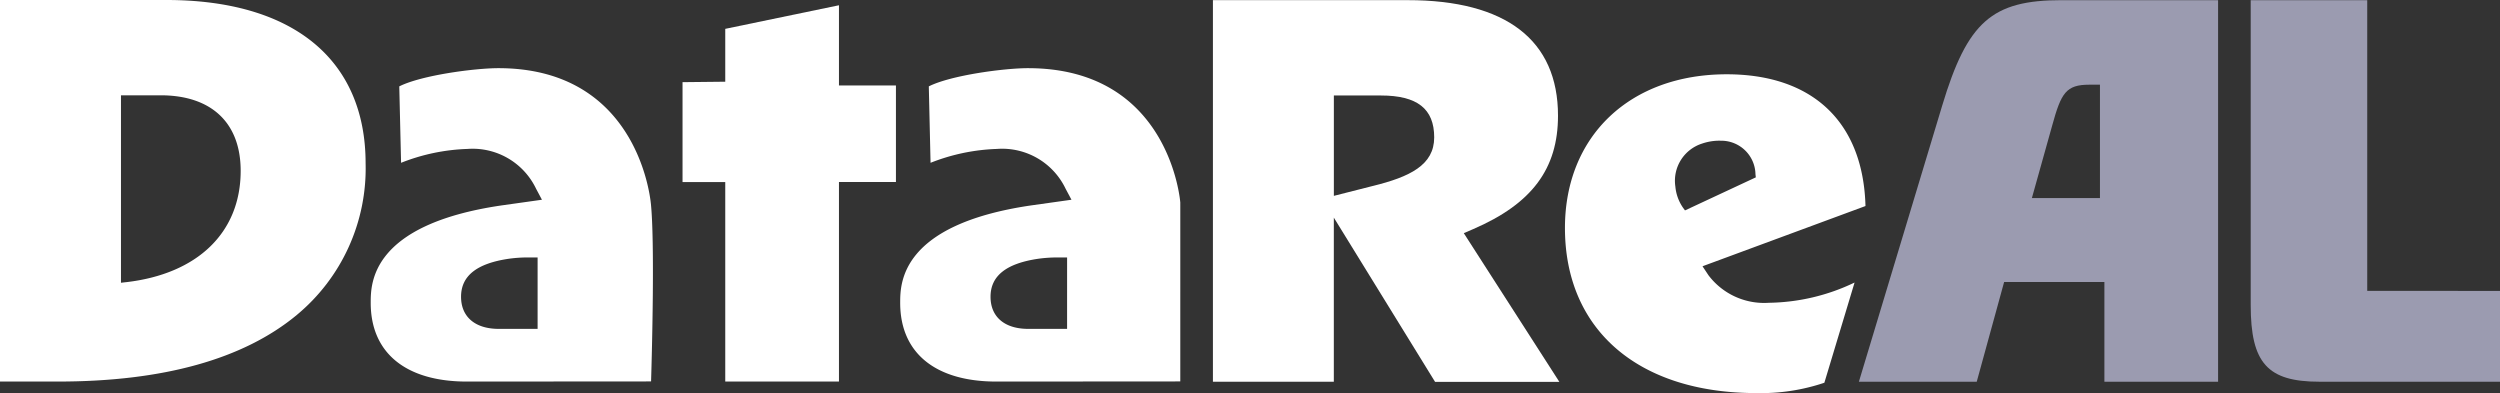
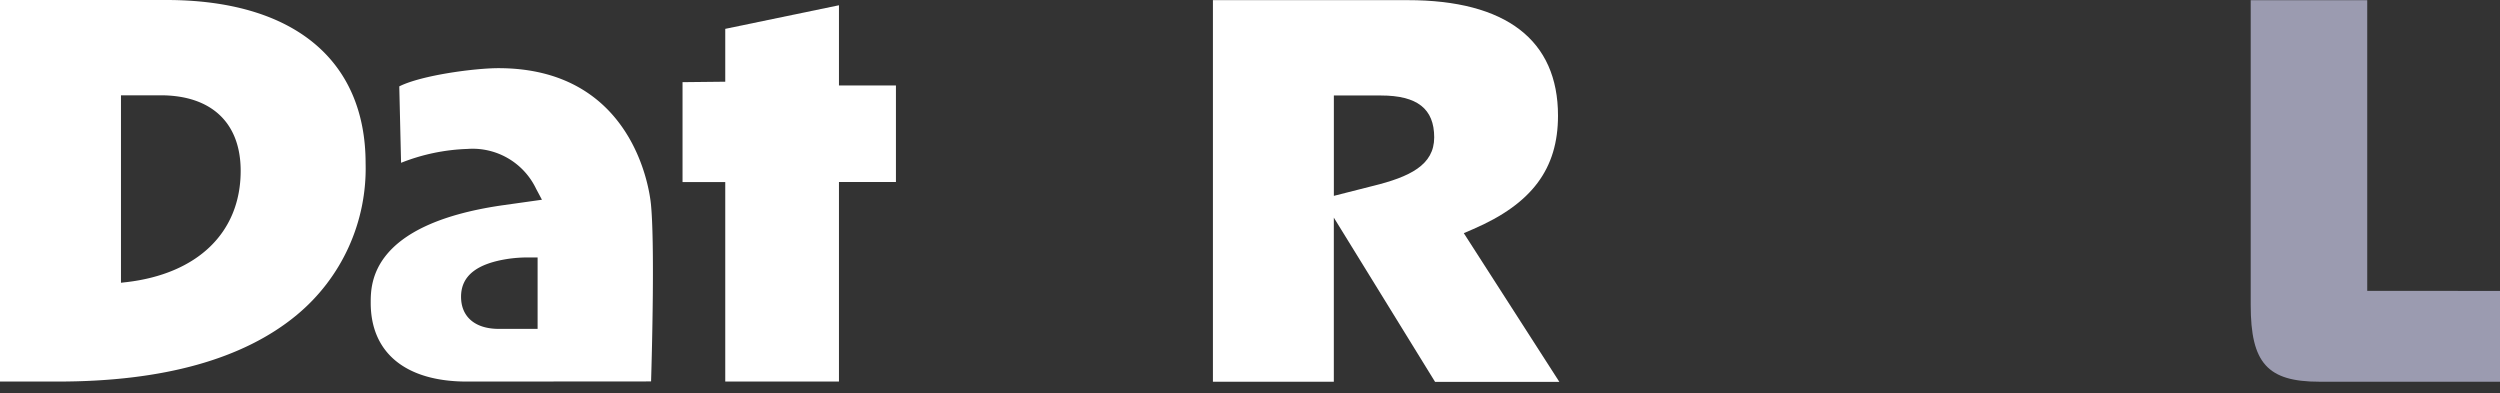
<svg xmlns="http://www.w3.org/2000/svg" width="209.861" height="33" viewBox="0 0 209.861 33">
  <rect x="0" y="0" width="209.861" height="33" fill="#333333" stroke="none" />
  <defs>
    <clipPath id="clip-path">
      <rect id="Rectangle_8" data-name="Rectangle 8" width="209.861" height="33" transform="translate(0 0)" fill="none" />
    </clipPath>
  </defs>
  <g id="Group_7" data-name="Group 7" clip-path="url(#clip-path)">
-     <path id="Path_12" data-name="Path 12" d="M459.232.041c-5.844,0-7.9,1.82-10.016,8.858h0L442.225,32.07h9.893l2.3-8.372h8.416V32.07h9.544V.041Zm3.229,16.615h-5.715l1.708-6.1c.752-2.73,1.158-3.42,3.122-3.42h.885Z" transform="translate(-286.182 -0.027)" fill="#9b9bb0" />
    <path id="Path_13" data-name="Path 13" d="M556.366,24.449V32.07H541.215c-4.373,0-5.776-1.565-5.776-6.445V.041h9.782v24.4Z" transform="translate(-346.505 -0.027)" fill="#9b9bb0" />
    <path id="Path_14" data-name="Path 14" d="M180.289,7.986v8.106h-4.783V32.841h-9.545V16.093h-3.586V7.709l3.586-.038V3.234l9.545-1.98V7.986Z" transform="translate(-105.08 -0.812)" fill="#fff" />
    <path id="Path_15" data-name="Path 15" d="M309.611,19.6l.791-.342c4.92-2.122,7.117-5.056,7.117-9.519,0-6.344-4.362-9.7-12.62-9.7H288.551V32.07H298.7V18.294L307.2,32.084h10.433Zm-7.639-3.963-3.269.831V8.043h3.949c3.053,0,4.474,1.115,4.474,3.517,0,2.331-2.061,3.316-5.153,4.078" transform="translate(-186.733 -0.027)" fill="#fff" />
    <path id="Path_16" data-name="Path 16" d="M13.961,0H0V32.029H4.869c8.829,0,15.569-1.881,20.039-5.585a15.972,15.972,0,0,0,5.783-12.728C30.691,5,24.592,0,13.961,0M10.555,23.689l-.4.047V8h3.326c4.272,0,6.722,2.313,6.722,6.341,0,5.168-3.607,8.663-9.649,9.35" transform="translate(0 0)" fill="#fff" />
    <path id="Path_17" data-name="Path 17" d="M111.706,27.569c-.119-1.162-1.5-11.354-12.8-11.354-1.928,0-6.427.579-8.318,1.529l.151,6.416a16.528,16.528,0,0,1,5.567-1.165,5.9,5.9,0,0,1,5.765,3.341l.493.924-3.427.482C88.19,29.36,88.19,34.294,88.19,35.916c0,4.2,2.942,6.607,8.074,6.607l15.461-.011c.079-2.579.316-11.717-.018-14.943M102.2,38.1l-3.265,0c-1.978,0-3.161-1.007-3.161-2.694,0-1.748,1.306-2.791,3.992-3.19a11.692,11.692,0,0,1,1.582-.112h.852Z" transform="translate(-57.071 -10.493)" fill="#fff" />
-     <path id="Path_18" data-name="Path 18" d="M224.872,16.215c-1.928,0-6.427.579-8.318,1.529l.147,6.416a16.561,16.561,0,0,1,5.567-1.165,5.9,5.9,0,0,1,5.769,3.341l.493.924-3.427.482c-10.951,1.618-10.951,6.553-10.951,8.174,0,4.2,2.942,6.607,8.074,6.607l15.439-.011V27.493c-.007-.09-.878-11.278-12.793-11.278M228.162,38.1l-3.265,0c-1.982,0-3.161-1.007-3.161-2.694,0-1.748,1.306-2.791,3.992-3.19a11.7,11.7,0,0,1,1.583-.111h.852Z" transform="translate(-138.586 -10.493)" fill="#fff" />
-     <path id="Path_19" data-name="Path 19" d="M384.356,34.558l-.511-.77,13.681-5.056c-.191-7.034-4.424-11.059-11.652-11.059-8.12,0-13.576,5.186-13.576,12.9,0,8.549,6.157,13.86,16.065,13.86a16.605,16.605,0,0,0,5.711-.867l2.536-8.412a17.1,17.1,0,0,1-7.2,1.7,5.857,5.857,0,0,1-5.056-2.3m-2.158-5.7a3.715,3.715,0,0,1-.63-1.759,3.275,3.275,0,0,1,2.226-3.6,4.52,4.52,0,0,1,1-.223,4.084,4.084,0,0,1,.6-.022l.047,0a2.87,2.87,0,0,1,2.852,2.82l.029.255L382.374,29.1Z" transform="translate(-240.929 -11.437)" fill="#fff" />
  </g>
</svg>